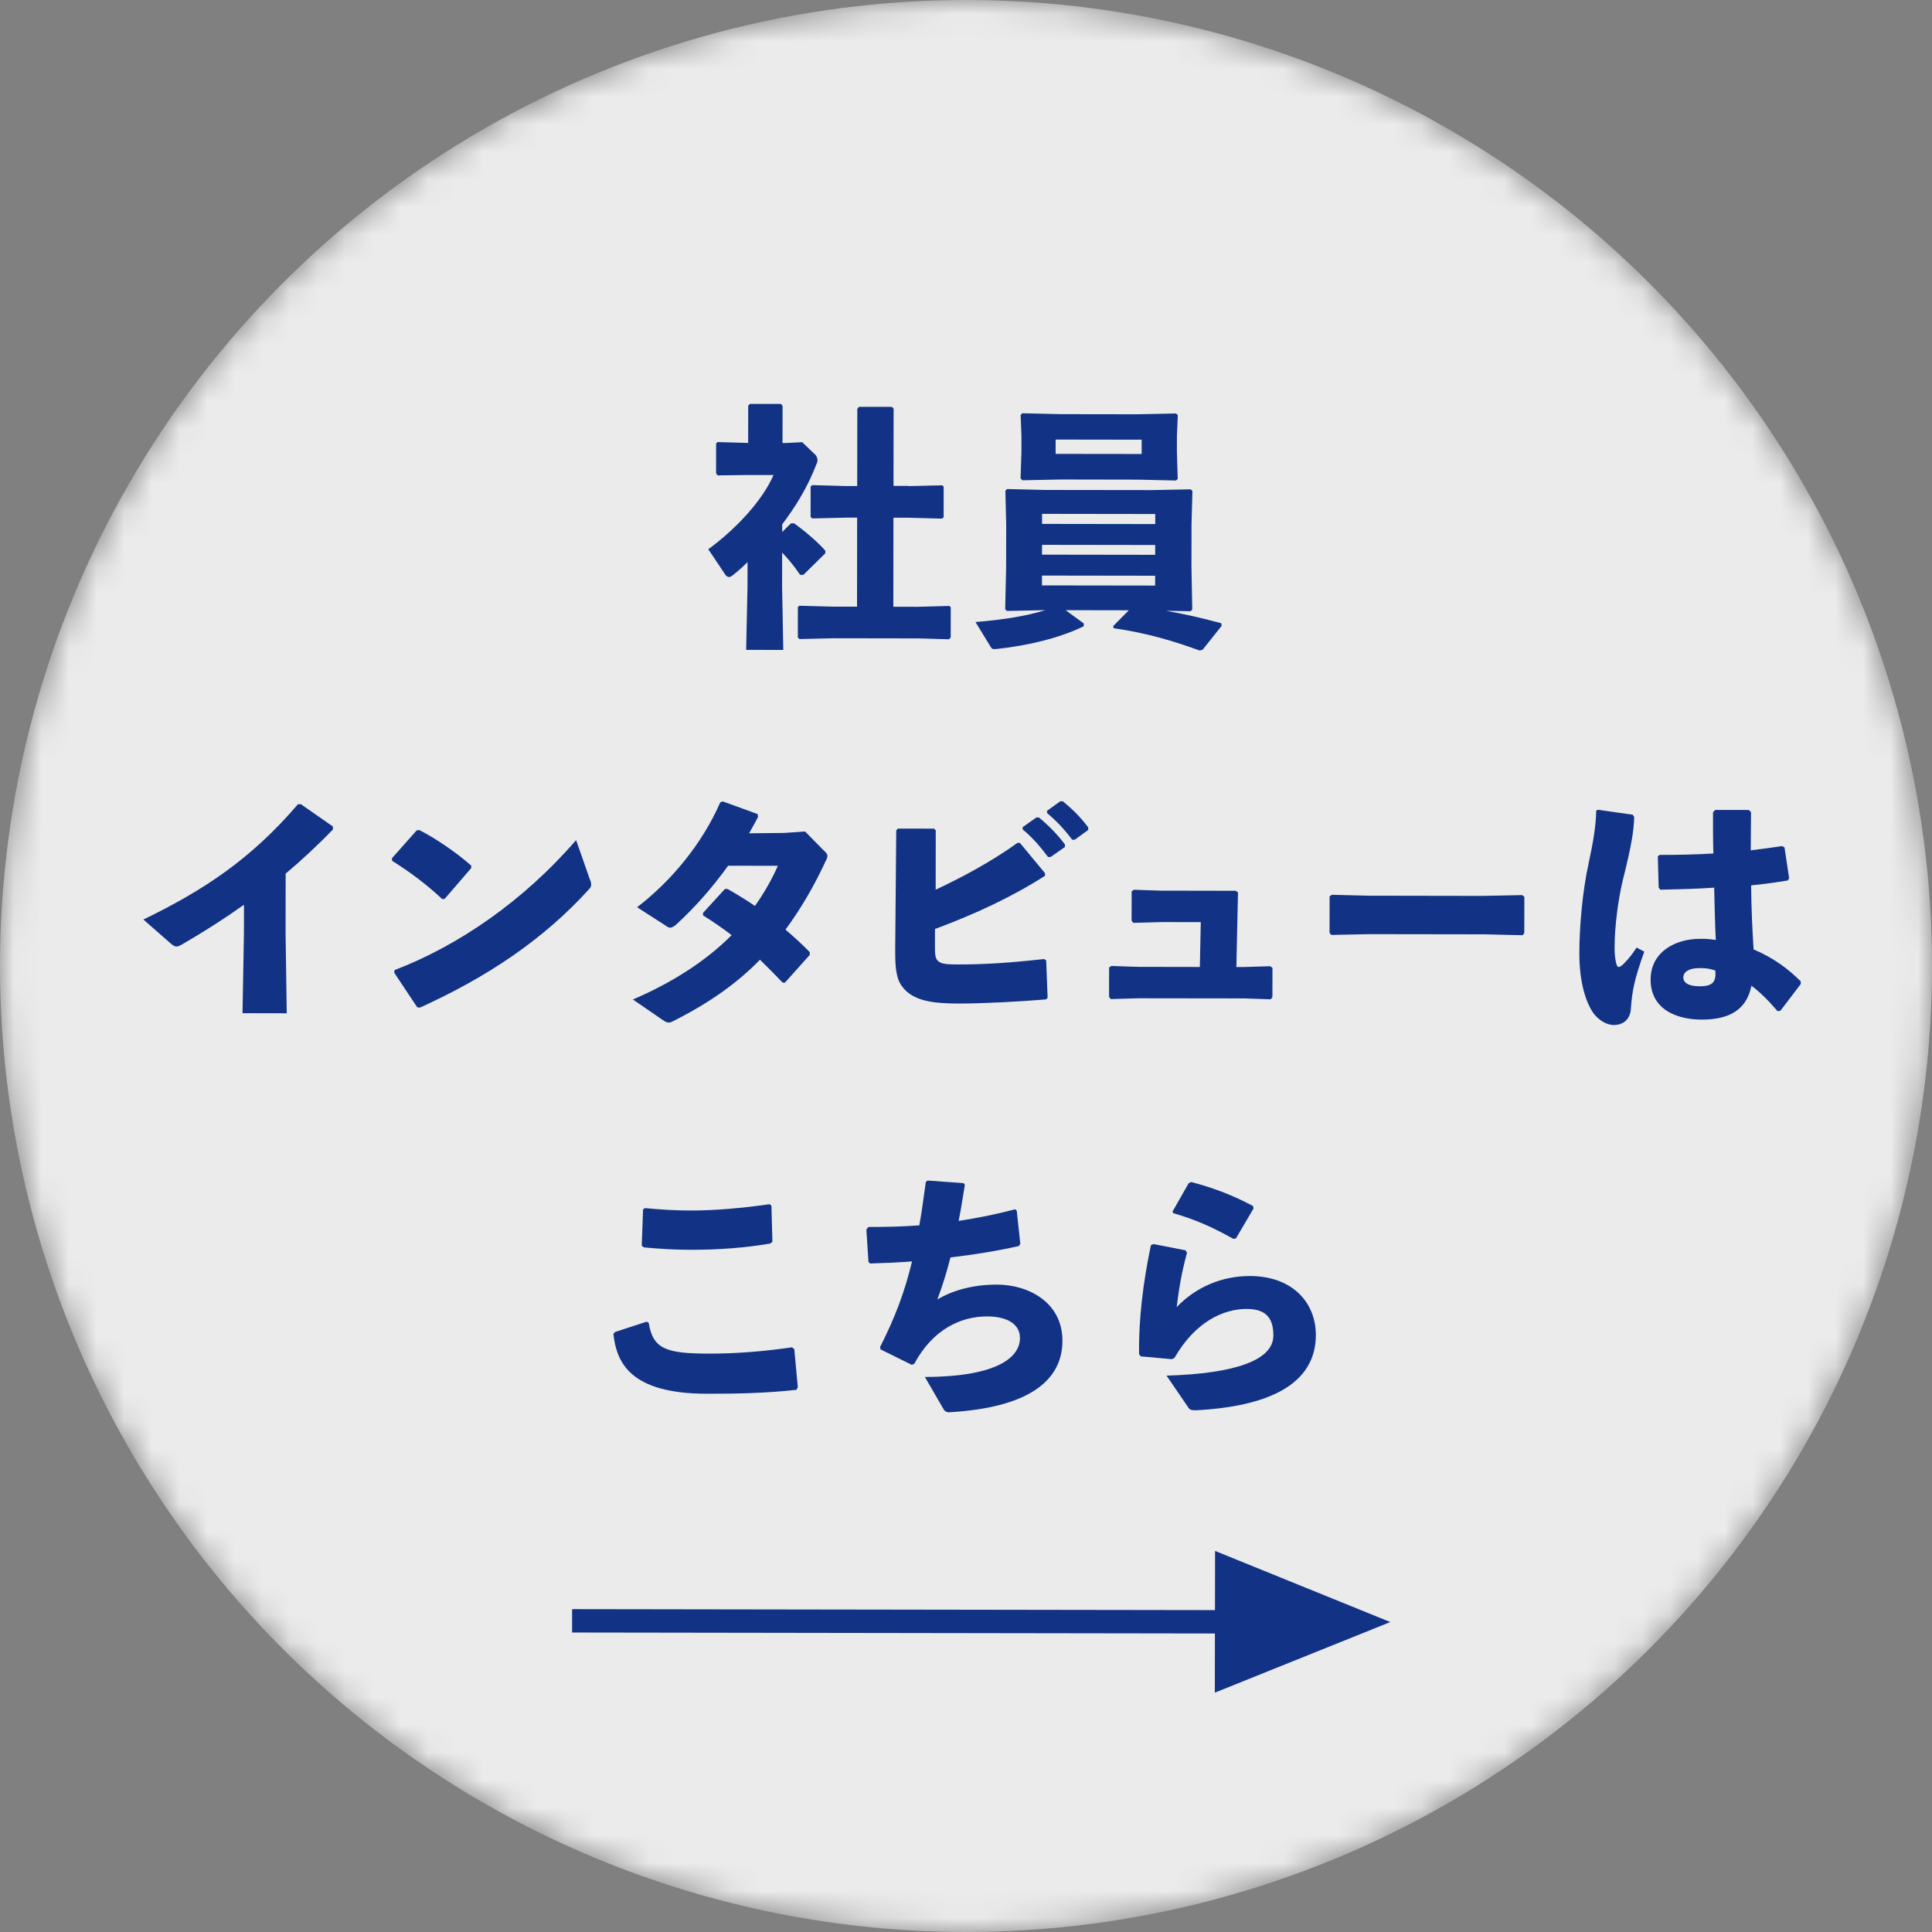
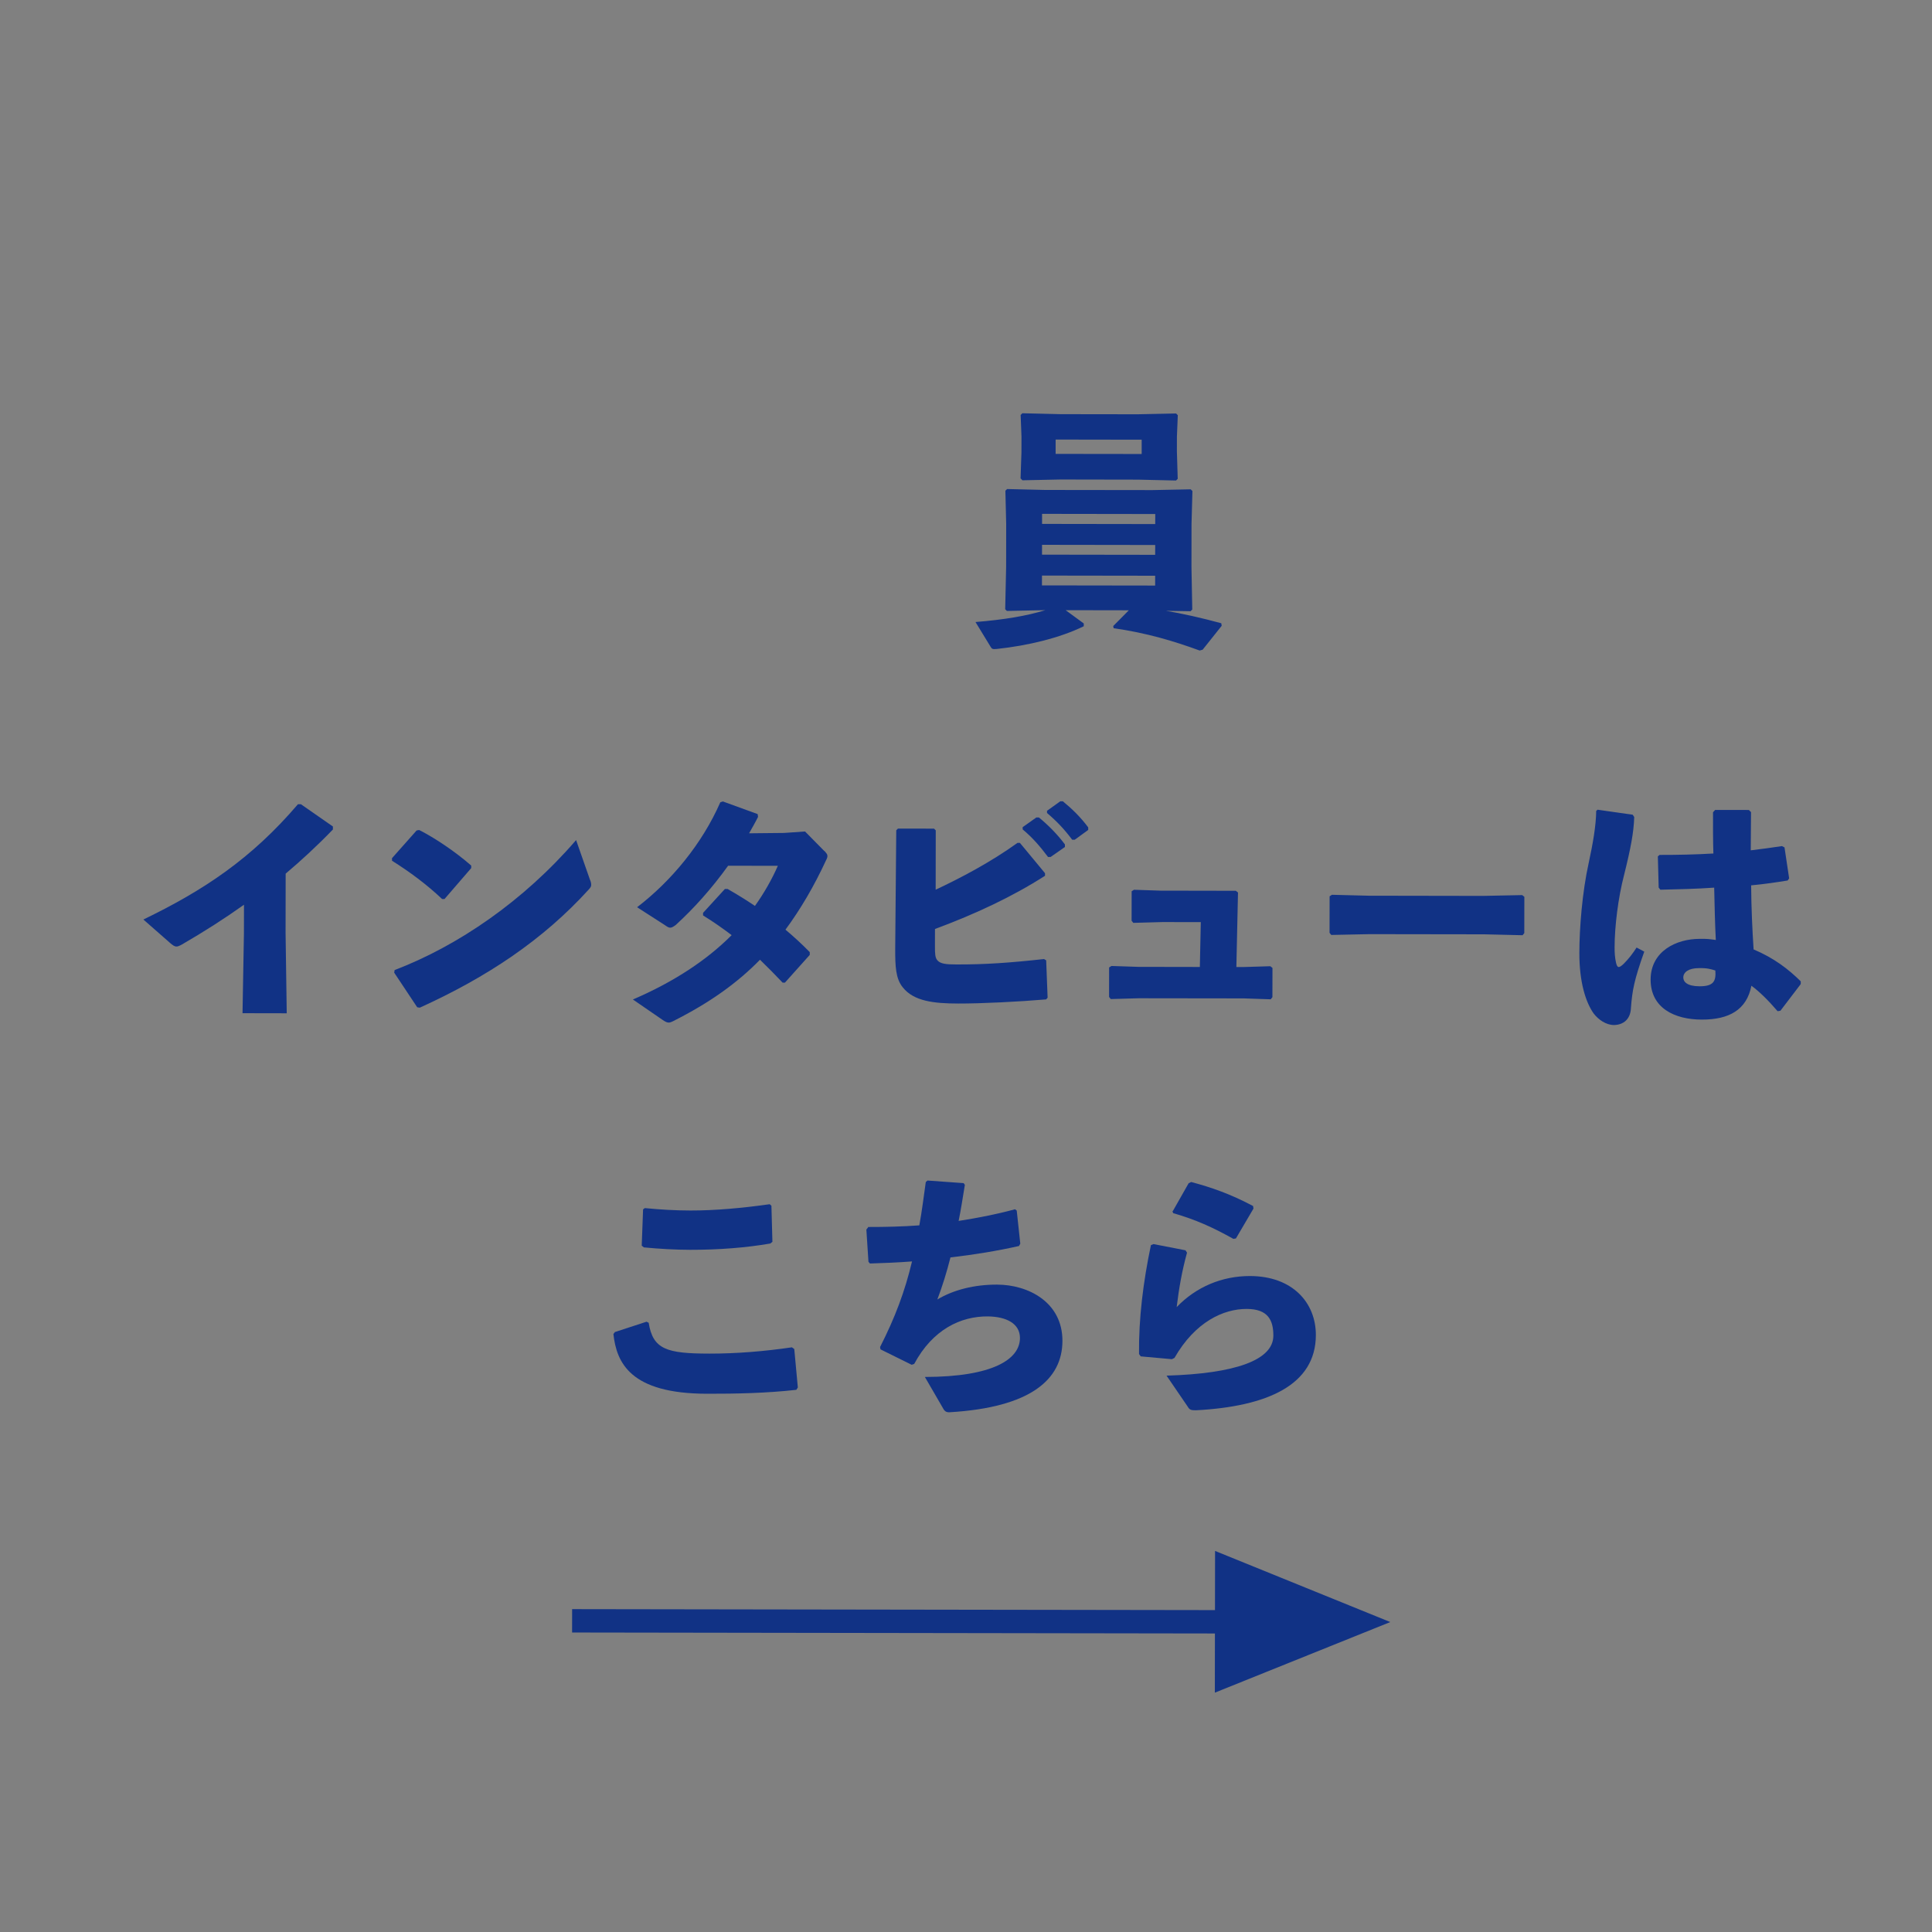
<svg xmlns="http://www.w3.org/2000/svg" width="70" height="70" viewBox="0 0 70 70" fill="none">
  <rect x="0" y="0" width="70" height="70" fill="#808080" stroke="none" />
  <mask id="mask0_874_639" style="mask-type:alpha" maskUnits="userSpaceOnUse" x="0" y="0" width="70" height="70">
    <circle cx="35" cy="35" r="35" fill="#EBEBEB" />
  </mask>
  <g mask="url(#mask0_874_639)">
-     <circle cx="35" cy="35" r="35" fill="#EBEBEB" />
    <path fill-rule="evenodd" clip-rule="evenodd" d="M44.016 61.328L50.373 58.77L44.024 56.193L44.021 58.337L20.729 58.302L20.728 59.149L44.019 59.184L44.016 61.328Z" fill="#113285" />
-     <path d="M28.665 18.961L28.774 18.961C29.098 19.193 29.616 19.62 29.902 19.953L29.902 20.046L29.111 20.826L28.988 20.826C28.81 20.562 28.586 20.276 28.339 20.02L28.337 21.266L28.38 23.548L27.034 23.546L27.084 21.264L27.085 20.366C26.915 20.536 26.744 20.691 26.566 20.83C26.504 20.876 26.457 20.907 26.411 20.907C26.365 20.907 26.318 20.876 26.28 20.822L25.662 19.9C26.599 19.221 27.614 18.17 28.026 17.211L27.128 17.21L25.999 17.224L25.945 17.146L25.946 16.071L26 16.017L27.107 16.049L27.109 14.695L27.171 14.634L28.3 14.635L28.354 14.713L28.352 16.051L28.499 16.051L29.064 16.021L29.559 16.494C29.559 16.494 29.62 16.587 29.62 16.664C29.62 16.711 29.613 16.749 29.589 16.796C29.263 17.662 28.805 18.381 28.34 18.999L28.34 19.277L28.658 18.961L28.665 18.961ZM32.915 17.613L34.137 17.584L34.191 17.63L34.19 18.744L34.135 18.791L32.913 18.758L32.371 18.757L32.367 21.983L33.264 21.985L34.394 21.955L34.448 22.002L34.446 23.101L34.384 23.162L33.262 23.13L30.183 23.125L28.969 23.154L28.907 23.1L28.908 21.994L28.963 21.947L30.185 21.98L31.052 21.981L31.056 18.755L30.646 18.755L29.431 18.784L29.37 18.73L29.371 17.631L29.426 17.577L30.648 17.61L31.058 17.61L31.062 14.817L31.124 14.74L32.316 14.742L32.377 14.804L32.373 17.604L32.915 17.605L32.915 17.613Z" fill="#113285" />
    <path d="M42.153 22.114C42.888 22.239 43.53 22.387 44.249 22.581L44.264 22.674L43.575 23.539L43.466 23.57C42.531 23.228 41.548 22.933 40.349 22.761L40.334 22.683L40.9 22.112L38.61 22.108L39.267 22.589L39.267 22.69C38.399 23.114 37.254 23.391 36.117 23.513C35.962 23.528 35.938 23.513 35.892 23.435L35.344 22.537C36.381 22.453 37.201 22.315 37.875 22.107L36.482 22.136L36.42 22.074L36.454 20.535L36.456 18.98L36.427 17.78L36.489 17.719L37.873 17.752L41.757 17.757L43.142 17.729L43.204 17.791L43.171 18.99L43.169 20.545L43.198 22.084L43.136 22.146L42.145 22.129L42.153 22.114ZM37.038 17.395L36.977 17.332L37.009 16.389L37.01 15.816L36.98 15.035L37.042 14.973L38.427 15.006L41.227 15.01L42.612 14.981L42.674 15.043L42.642 15.817L42.641 16.358L42.671 17.349L42.609 17.41L41.224 17.378L38.423 17.373L37.038 17.402L37.038 17.395ZM41.856 18.988L41.857 18.624L37.756 18.618L37.756 18.982L41.856 18.988ZM41.854 20.102L41.855 19.746L37.755 19.74L37.754 20.096L41.854 20.102ZM37.752 21.21L41.853 21.216L41.853 20.86L37.753 20.854L37.752 21.21ZM41.365 16.449L41.365 15.931L38.248 15.926L38.247 16.445L41.365 16.449Z" fill="#113285" />
    <path d="M8.84 32.78C8.135 33.282 7.399 33.753 6.586 34.224C6.4 34.324 6.354 34.324 6.184 34.184L5.195 33.316C7.378 32.26 9.105 31.117 10.795 29.139L10.903 29.139L12.062 29.946L12.062 30.054C11.473 30.664 10.9 31.189 10.35 31.653L10.347 33.796L10.389 36.713L8.787 36.71L8.838 33.825L8.84 32.765L8.84 32.78Z" fill="#113285" />
    <path d="M14.196 31.101L15.095 30.089L15.188 30.073C15.744 30.353 16.486 30.849 17.073 31.361L17.073 31.453L16.105 32.574L16.019 32.574C15.463 32.047 14.845 31.589 14.203 31.186L14.204 31.101L14.196 31.101ZM21.382 31.885C21.413 31.963 21.42 32.017 21.42 32.063C21.42 32.125 21.389 32.164 21.327 32.233C19.677 34.049 17.655 35.4 15.209 36.51L15.116 36.495L14.282 35.24L14.298 35.147C16.597 34.269 18.975 32.64 20.873 30.438L21.382 31.893L21.382 31.885Z" fill="#113285" />
    <path d="M29.878 30.838C29.94 30.916 29.979 30.947 29.979 31.009C29.979 31.047 29.971 31.094 29.932 31.163C29.497 32.107 29.001 32.949 28.459 33.683C28.752 33.931 29.053 34.203 29.339 34.497L29.339 34.598L28.44 35.602L28.355 35.602C28.085 35.315 27.814 35.044 27.536 34.773C26.692 35.638 25.677 36.348 24.407 36.989C24.322 37.035 24.268 37.05 24.229 37.05C24.167 37.05 24.105 37.019 24.013 36.957L22.931 36.213C24.425 35.573 25.617 34.778 26.509 33.882C26.192 33.641 25.852 33.401 25.473 33.168L25.473 33.075L26.264 32.21L26.364 32.21C26.704 32.404 27.044 32.614 27.353 32.823C27.679 32.367 27.966 31.864 28.183 31.37L26.381 31.367C25.776 32.209 25.133 32.92 24.482 33.515C24.304 33.646 24.258 33.639 24.095 33.522L23.083 32.871C24.322 31.921 25.438 30.576 26.098 29.069L26.191 29.038L27.451 29.496L27.466 29.597C27.366 29.798 27.249 29.999 27.141 30.192L28.41 30.179L29.168 30.126L29.863 30.831L29.878 30.838Z" fill="#113285" />
    <path d="M33.885 32.243C34.791 31.819 35.891 31.241 36.867 30.538L36.952 30.538L37.863 31.638L37.863 31.731C36.686 32.487 35.331 33.12 33.876 33.659L33.875 34.294C33.874 34.556 33.882 34.696 33.959 34.789C34.067 34.92 34.268 34.944 34.655 34.944C35.707 34.946 36.566 34.886 37.827 34.748L37.905 34.795L37.957 36.149L37.903 36.21C36.92 36.294 35.558 36.362 34.722 36.36C33.825 36.359 33.106 36.273 32.712 35.777C32.449 35.46 32.434 35.003 32.435 34.377L32.473 30.083L32.535 30.021L33.842 30.023L33.904 30.085L33.901 32.259L33.885 32.243ZM37.069 29.958L37.549 29.618L37.642 29.618C37.981 29.897 38.306 30.223 38.584 30.595L38.584 30.688L38.065 31.05L37.972 31.05C37.686 30.671 37.424 30.361 37.053 30.051L37.053 29.966L37.069 29.958ZM37.944 29.371L38.416 29.032L38.509 29.032C38.849 29.311 39.15 29.605 39.428 29.977L39.428 30.07L38.94 30.425L38.847 30.425C38.562 30.045 38.307 29.774 37.936 29.456L37.936 29.371L37.944 29.371Z" fill="#113285" />
    <path d="M43.476 33.41L42.114 33.408L41.062 33.437L41 33.36L41.002 32.292L41.087 32.238L42.046 32.27L44.777 32.275L44.855 32.337L44.796 35.037L45.067 35.037L46.026 35.008L46.104 35.069L46.102 36.129L46.04 36.207L45.073 36.174L41.259 36.169L40.245 36.198L40.184 36.121L40.185 35.053L40.27 34.999L41.237 35.031L43.473 35.035L43.507 33.41L43.476 33.41Z" fill="#113285" />
    <path d="M53.765 33.852L49.618 33.846L48.234 33.875L48.172 33.797L48.174 32.475L48.259 32.42L49.582 32.453L53.721 32.46L55.152 32.431L55.23 32.493L55.228 33.808L55.166 33.885L53.773 33.852L53.765 33.852Z" fill="#113285" />
    <path d="M57.896 29.339L59.157 29.519L59.211 29.604C59.194 30.153 59.085 30.733 58.844 31.7C58.626 32.535 58.501 33.58 58.5 34.315C58.499 34.5 58.507 34.686 58.553 34.887C58.599 35.073 58.653 35.089 58.831 34.919C59.017 34.733 59.157 34.548 59.297 34.331L59.575 34.479C59.21 35.507 59.139 35.886 59.092 36.52C59.076 36.93 58.82 37.131 58.48 37.139C58.186 37.138 57.916 36.944 57.746 36.727C57.452 36.317 57.221 35.581 57.223 34.529C57.224 33.632 57.327 32.325 57.56 31.273C57.708 30.584 57.825 29.95 57.834 29.378L57.896 29.331L57.896 29.339ZM64.391 36.621C64.067 36.242 63.743 35.924 63.457 35.715C63.285 36.589 62.65 36.944 61.66 36.942C60.67 36.941 59.804 36.522 59.805 35.492C59.807 34.464 60.736 34.016 61.579 34.017C61.85 34.01 61.943 34.026 62.167 34.057C62.137 33.477 62.123 32.85 62.108 32.161C61.466 32.207 60.793 32.221 60.158 32.236L60.097 32.158L60.067 31.029L60.129 30.975C60.81 30.976 61.444 30.961 62.079 30.924C62.064 30.459 62.065 29.949 62.066 29.43L62.143 29.345L63.366 29.347L63.443 29.425C63.442 29.897 63.434 30.361 63.433 30.809C63.812 30.764 64.207 30.71 64.563 30.656L64.656 30.703L64.824 31.825L64.77 31.902C64.391 31.964 63.934 32.033 63.447 32.078C63.453 32.914 63.491 33.703 63.536 34.399C64.271 34.71 64.788 35.105 65.244 35.555L65.244 35.655L64.508 36.621L64.407 36.637L64.391 36.621ZM61.554 35.077C61.183 35.077 60.989 35.224 60.989 35.417C60.989 35.572 61.128 35.734 61.577 35.735C62.08 35.736 62.18 35.558 62.15 35.163C61.98 35.109 61.841 35.07 61.554 35.077Z" fill="#113285" />
    <path d="M22.272 48.265L23.425 47.888L23.503 47.926C23.656 48.894 24.159 49.042 25.706 49.044C26.681 49.045 27.702 48.962 28.693 48.816L28.778 48.878L28.907 50.271L28.853 50.356C27.769 50.478 26.648 50.5 25.611 50.498C22.833 50.494 22.34 49.371 22.225 48.335L22.272 48.273L22.272 48.265ZM23.369 43.772C23.926 43.827 24.476 43.858 25.017 43.859C25.907 43.861 26.913 43.769 27.888 43.631L27.95 43.686L27.986 44.993L27.909 45.055C27.027 45.208 26.044 45.284 25.007 45.283C24.489 45.282 23.886 45.25 23.329 45.195L23.251 45.133L23.3 43.818L23.362 43.772L23.369 43.772Z" fill="#113285" />
    <path d="M31.452 44.456C32.086 44.457 32.698 44.442 33.309 44.397C33.402 43.894 33.465 43.376 33.543 42.827L33.605 42.773L34.913 42.867L34.959 42.929C34.881 43.393 34.818 43.827 34.733 44.236C35.421 44.129 36.095 43.999 36.776 43.814L36.838 43.861L36.967 45.06L36.921 45.145C36.131 45.322 35.296 45.46 34.437 45.559C34.304 46.085 34.149 46.587 33.962 47.082C34.559 46.727 35.309 46.543 36.122 46.544C37.259 46.546 38.496 47.182 38.494 48.582C38.492 49.983 37.338 50.994 34.413 51.168C34.289 51.176 34.227 51.137 34.166 51.021L33.51 49.89C35.985 49.886 36.953 49.245 36.955 48.479C36.955 47.953 36.461 47.705 35.795 47.696C34.805 47.687 33.791 48.173 33.123 49.418L33.031 49.448L31.902 48.89L31.887 48.805C32.43 47.738 32.787 46.787 33.044 45.704C32.541 45.742 32.03 45.764 31.52 45.779L31.466 45.717L31.39 44.549L31.452 44.471L31.452 44.456Z" fill="#113285" />
    <path d="M41.793 45.075L42.953 45.301L43.008 45.387C42.821 46.067 42.719 46.663 42.633 47.359C43.338 46.625 44.275 46.232 45.289 46.233C46.836 46.236 47.678 47.204 47.676 48.372C47.673 50.182 45.916 50.961 43.332 51.097C43.162 51.096 43.107 51.089 43.038 50.972L42.266 49.842C44.75 49.768 46.135 49.283 46.136 48.393C46.137 47.836 45.944 47.426 45.171 47.425C44.335 47.423 43.306 47.886 42.553 49.2L42.46 49.246L41.331 49.144L41.269 49.059C41.255 47.775 41.42 46.444 41.7 45.114L41.793 45.075ZM42.491 43.885L43.066 42.872L43.158 42.826C43.885 43.02 44.566 43.254 45.401 43.696L45.416 43.789L44.78 44.871L44.687 44.886C43.937 44.467 43.319 44.188 42.507 43.955L42.476 43.877L42.491 43.885Z" fill="#113285" />
  </g>
</svg>